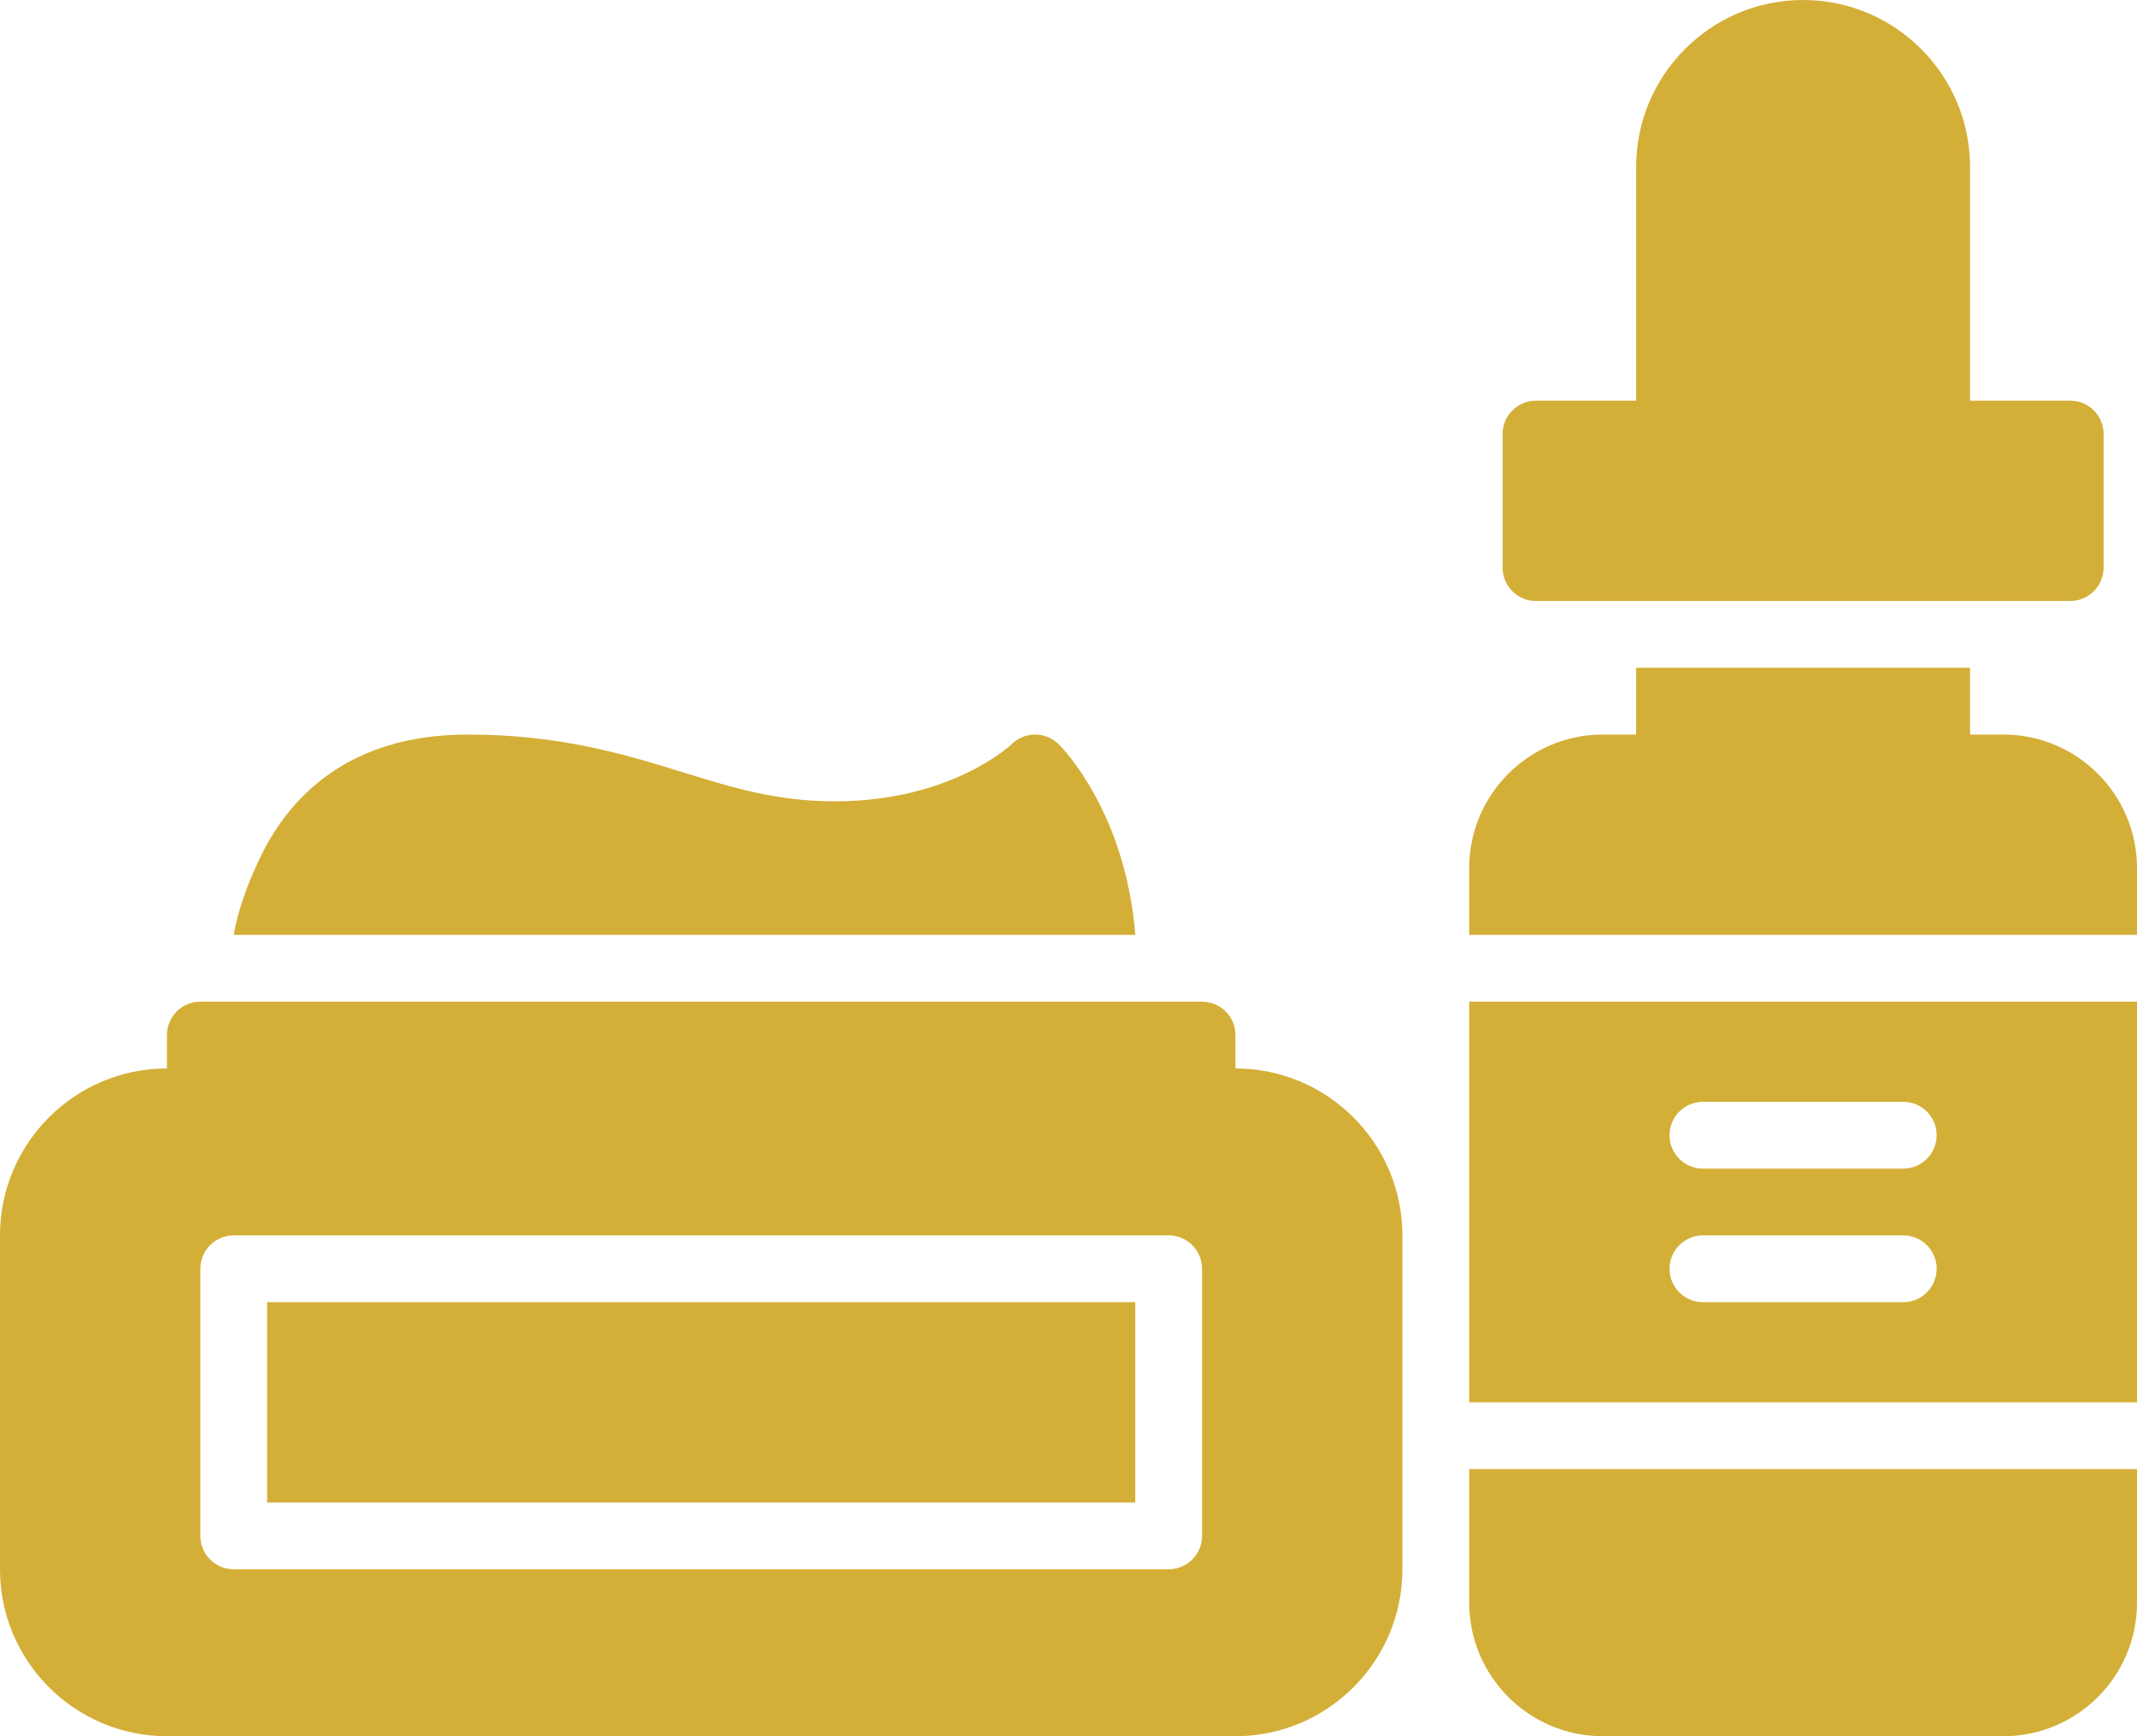
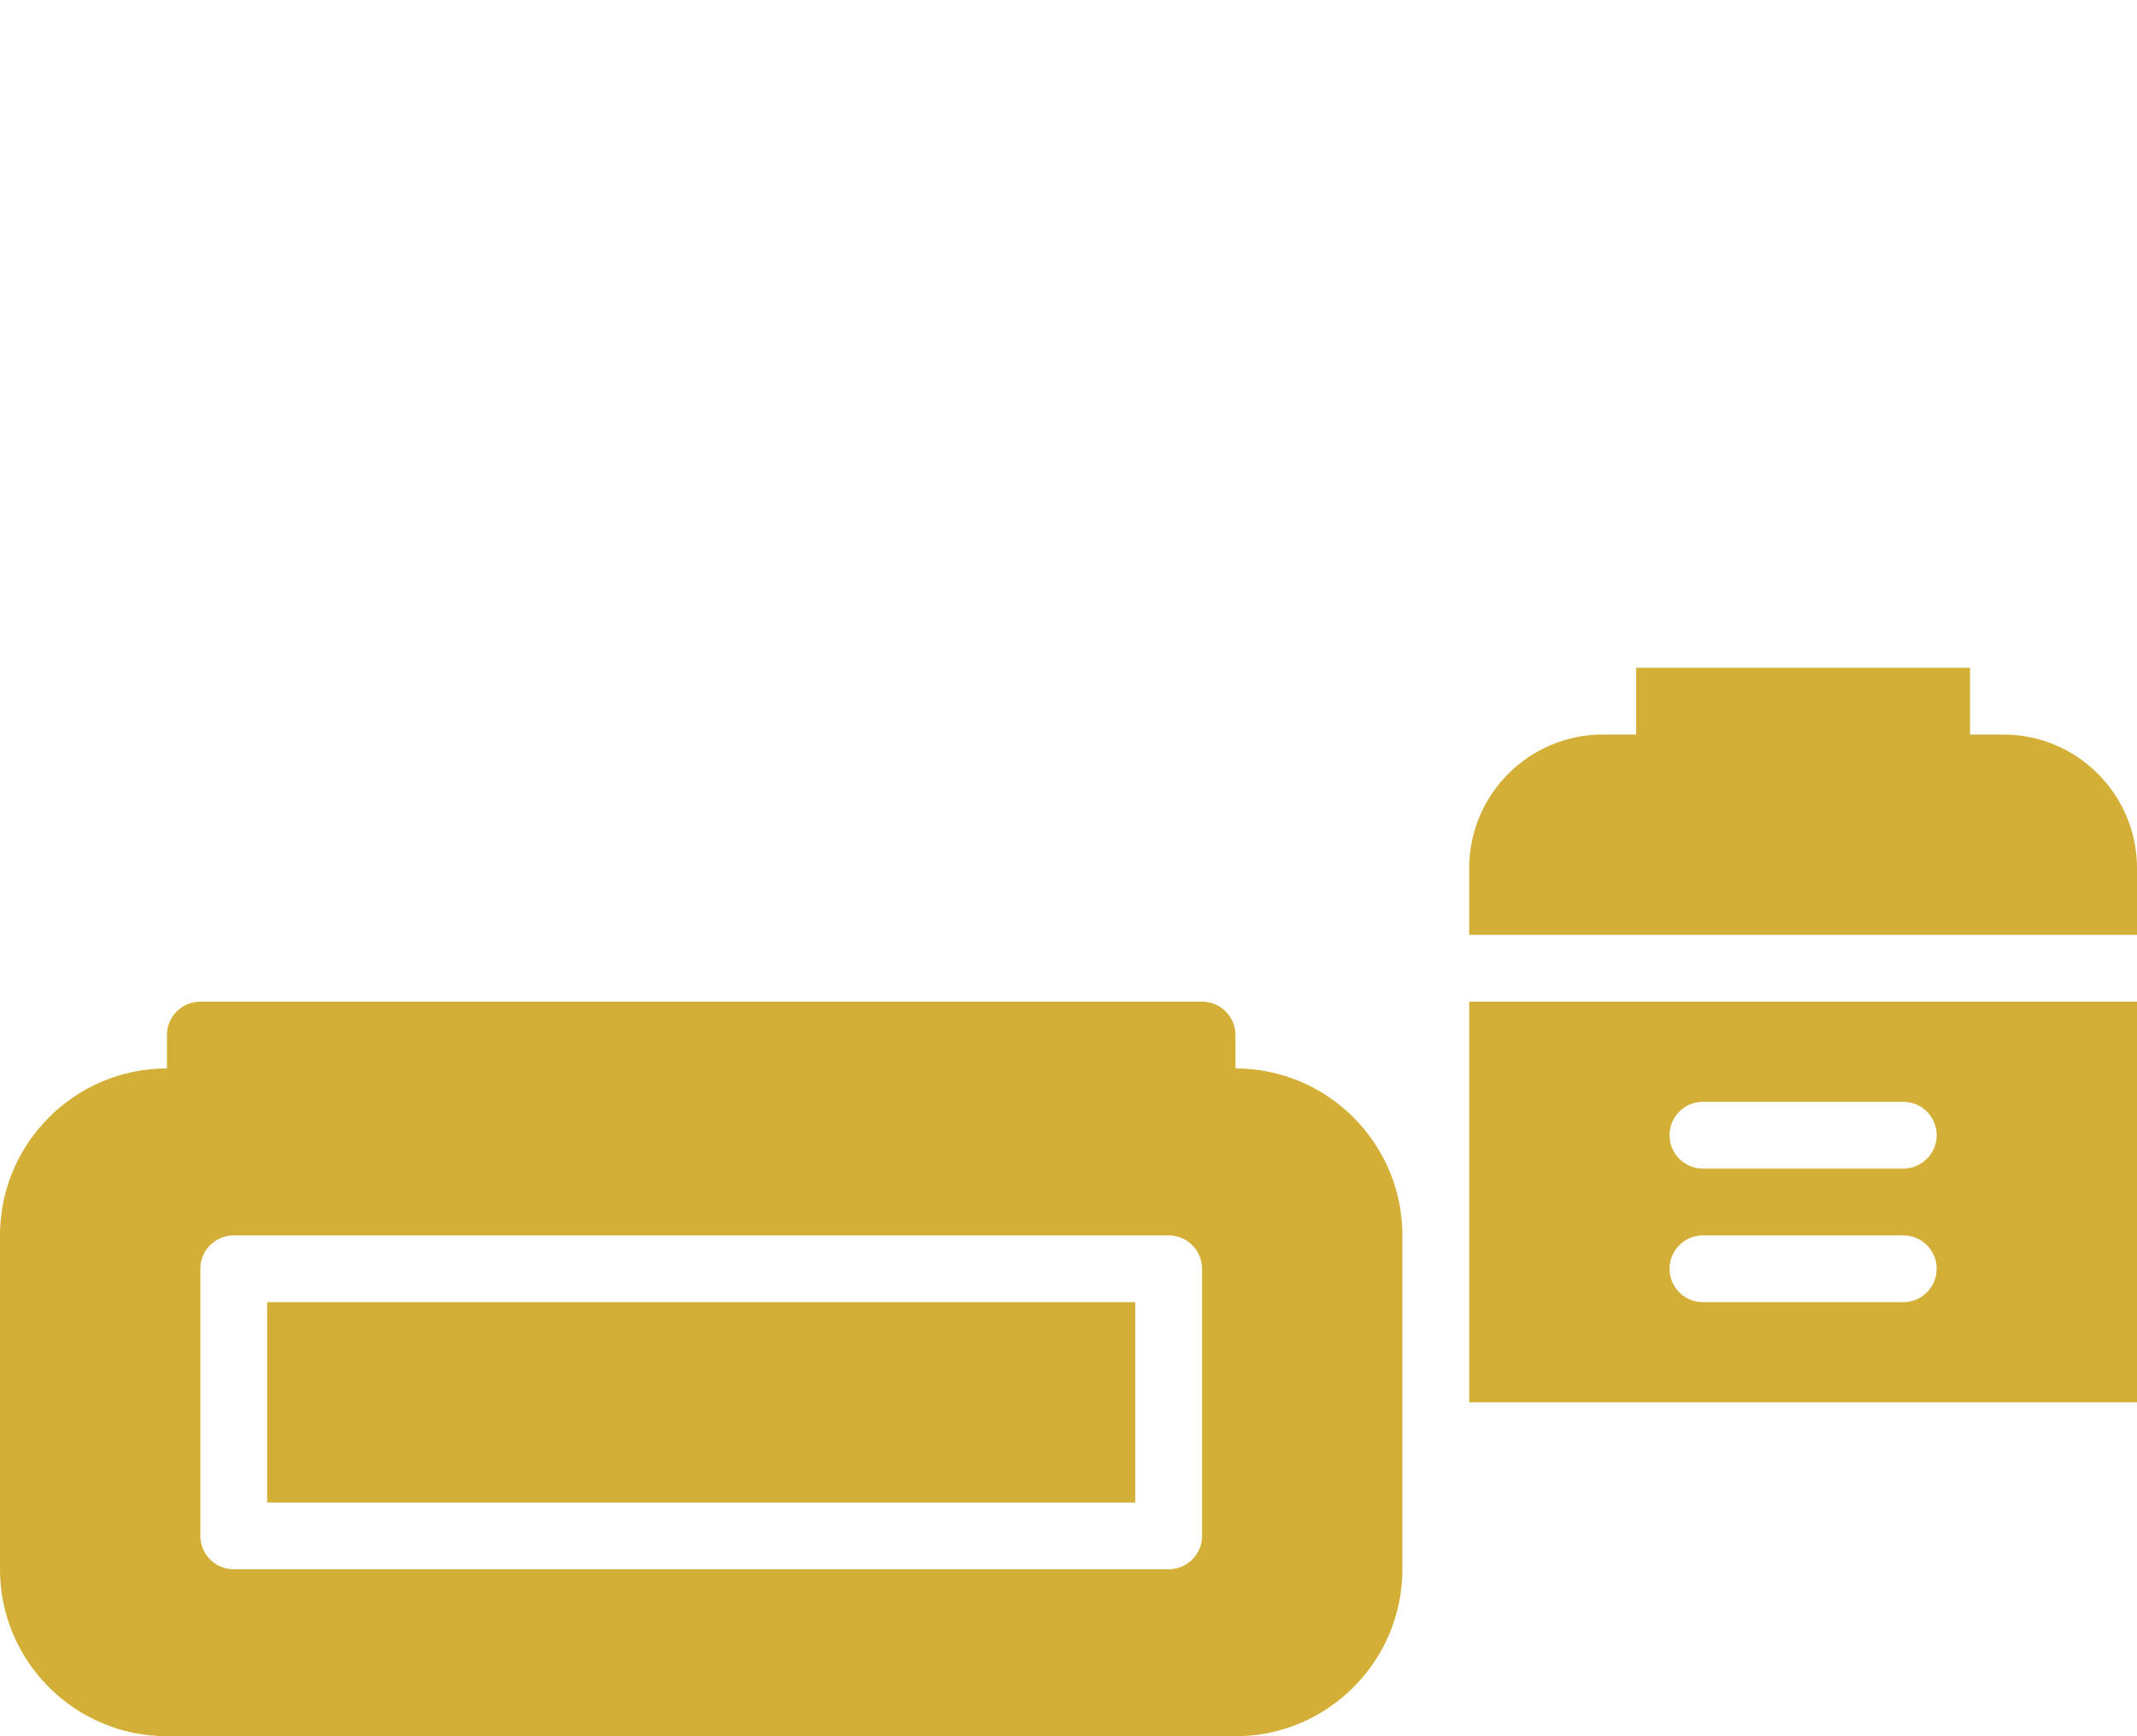
<svg xmlns="http://www.w3.org/2000/svg" width="512" height="416" viewBox="0 0 512 416" fill="none">
  <g clip-path="url(#clip0_17_51)">
-     <path d="M368 144H496C500.42 144 504 140.42 504 136V104C504 99.58 500.42 96 496 96H472V40C472 17.94 454.06 0 432 0C409.94 0 392 17.94 392 40V96H368C363.58 96 360 99.58 360 104V136C360 140.42 363.58 144 368 144Z" fill="#D4AF37" />
    <path d="M352 336H512V240H352V336ZM408 264H456C460.42 264 464 267.58 464 272C464 276.42 460.42 280 456 280H408C403.58 280 400 276.42 400 272C400 267.58 403.58 264 408 264ZM408 296H456C460.42 296 464 299.58 464 304C464 308.42 460.42 312 456 312H408C403.58 312 400 308.42 400 304C400 299.58 403.58 296 408 296Z" fill="#D4AF37" />
-     <path d="M352 384C352 401.65 366.36 416 384 416H480C497.64 416 512 401.65 512 384V352H352V384Z" fill="#D4AF37" />
    <path d="M296 256V248C296 243.58 292.42 240 288 240H48C43.58 240 40 243.58 40 248V256C17.94 256 0 273.94 0 296V376C0 398.06 17.94 416 40 416H296C318.06 416 336 398.06 336 376V296C336 273.94 318.06 256 296 256ZM288 368C288 372.42 284.42 376 280 376H56C51.58 376 48 372.42 48 368V304C48 299.58 51.58 296 56 296H280C284.42 296 288 299.58 288 304V368Z" fill="#D4AF37" />
    <path d="M272 312H64V360H272V312Z" fill="#D4AF37" />
-     <path d="M253.66 178.34C250.54 175.22 245.47 175.22 242.35 178.34C242.21 178.48 227.91 192 200.01 192C186.11 192 175.65 188.77 163.54 185.02C149.85 180.79 134.34 176 112.01 176C83.13 176 69.34 191.46 62.85 204.42C59.26 211.6 56.82 218.77 56.01 224H272.01C269.63 194.35 254.36 179.03 253.67 178.34H253.66Z" fill="#D4AF37" />
    <path d="M480 176H472V160H392V176H384C366.36 176 352 190.35 352 208V224H512V208C512 190.35 497.64 176 480 176Z" fill="#D4AF37" />
  </g>
  <defs>
    <clipPath id="clip0_17_51">
      <rect width="512" height="416" fill="white" />
    </clipPath>
  </defs>
</svg>